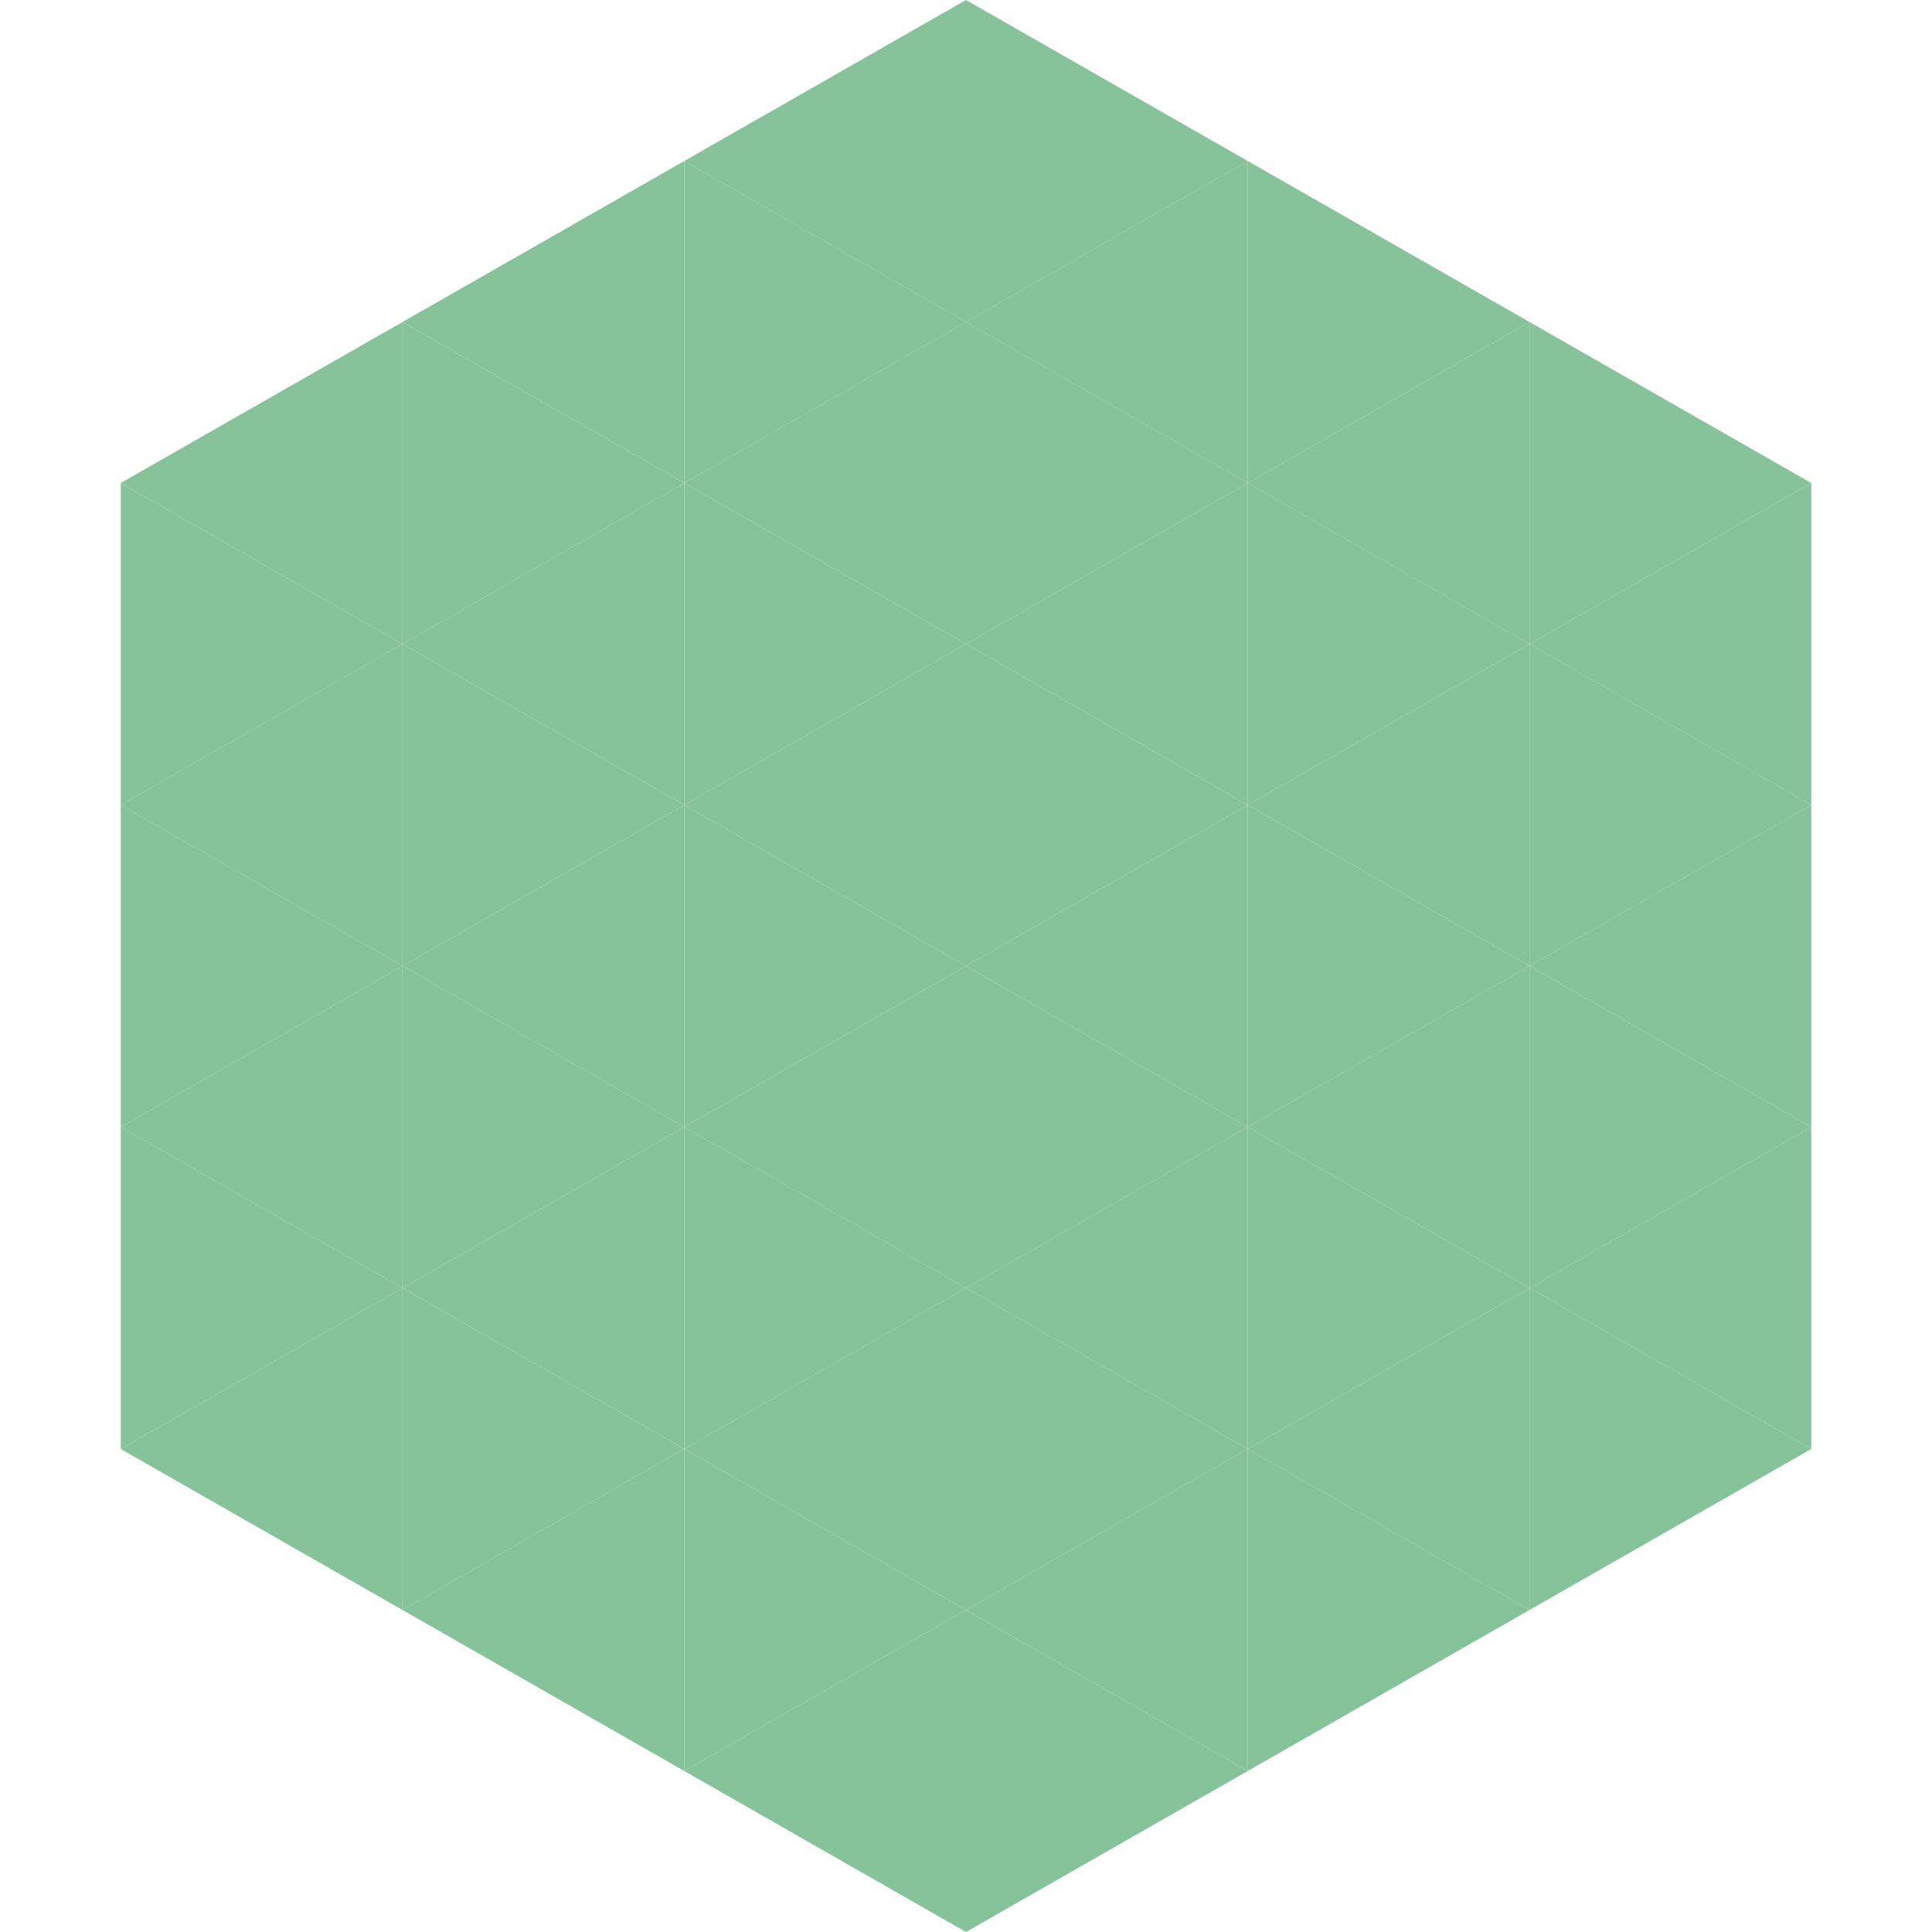
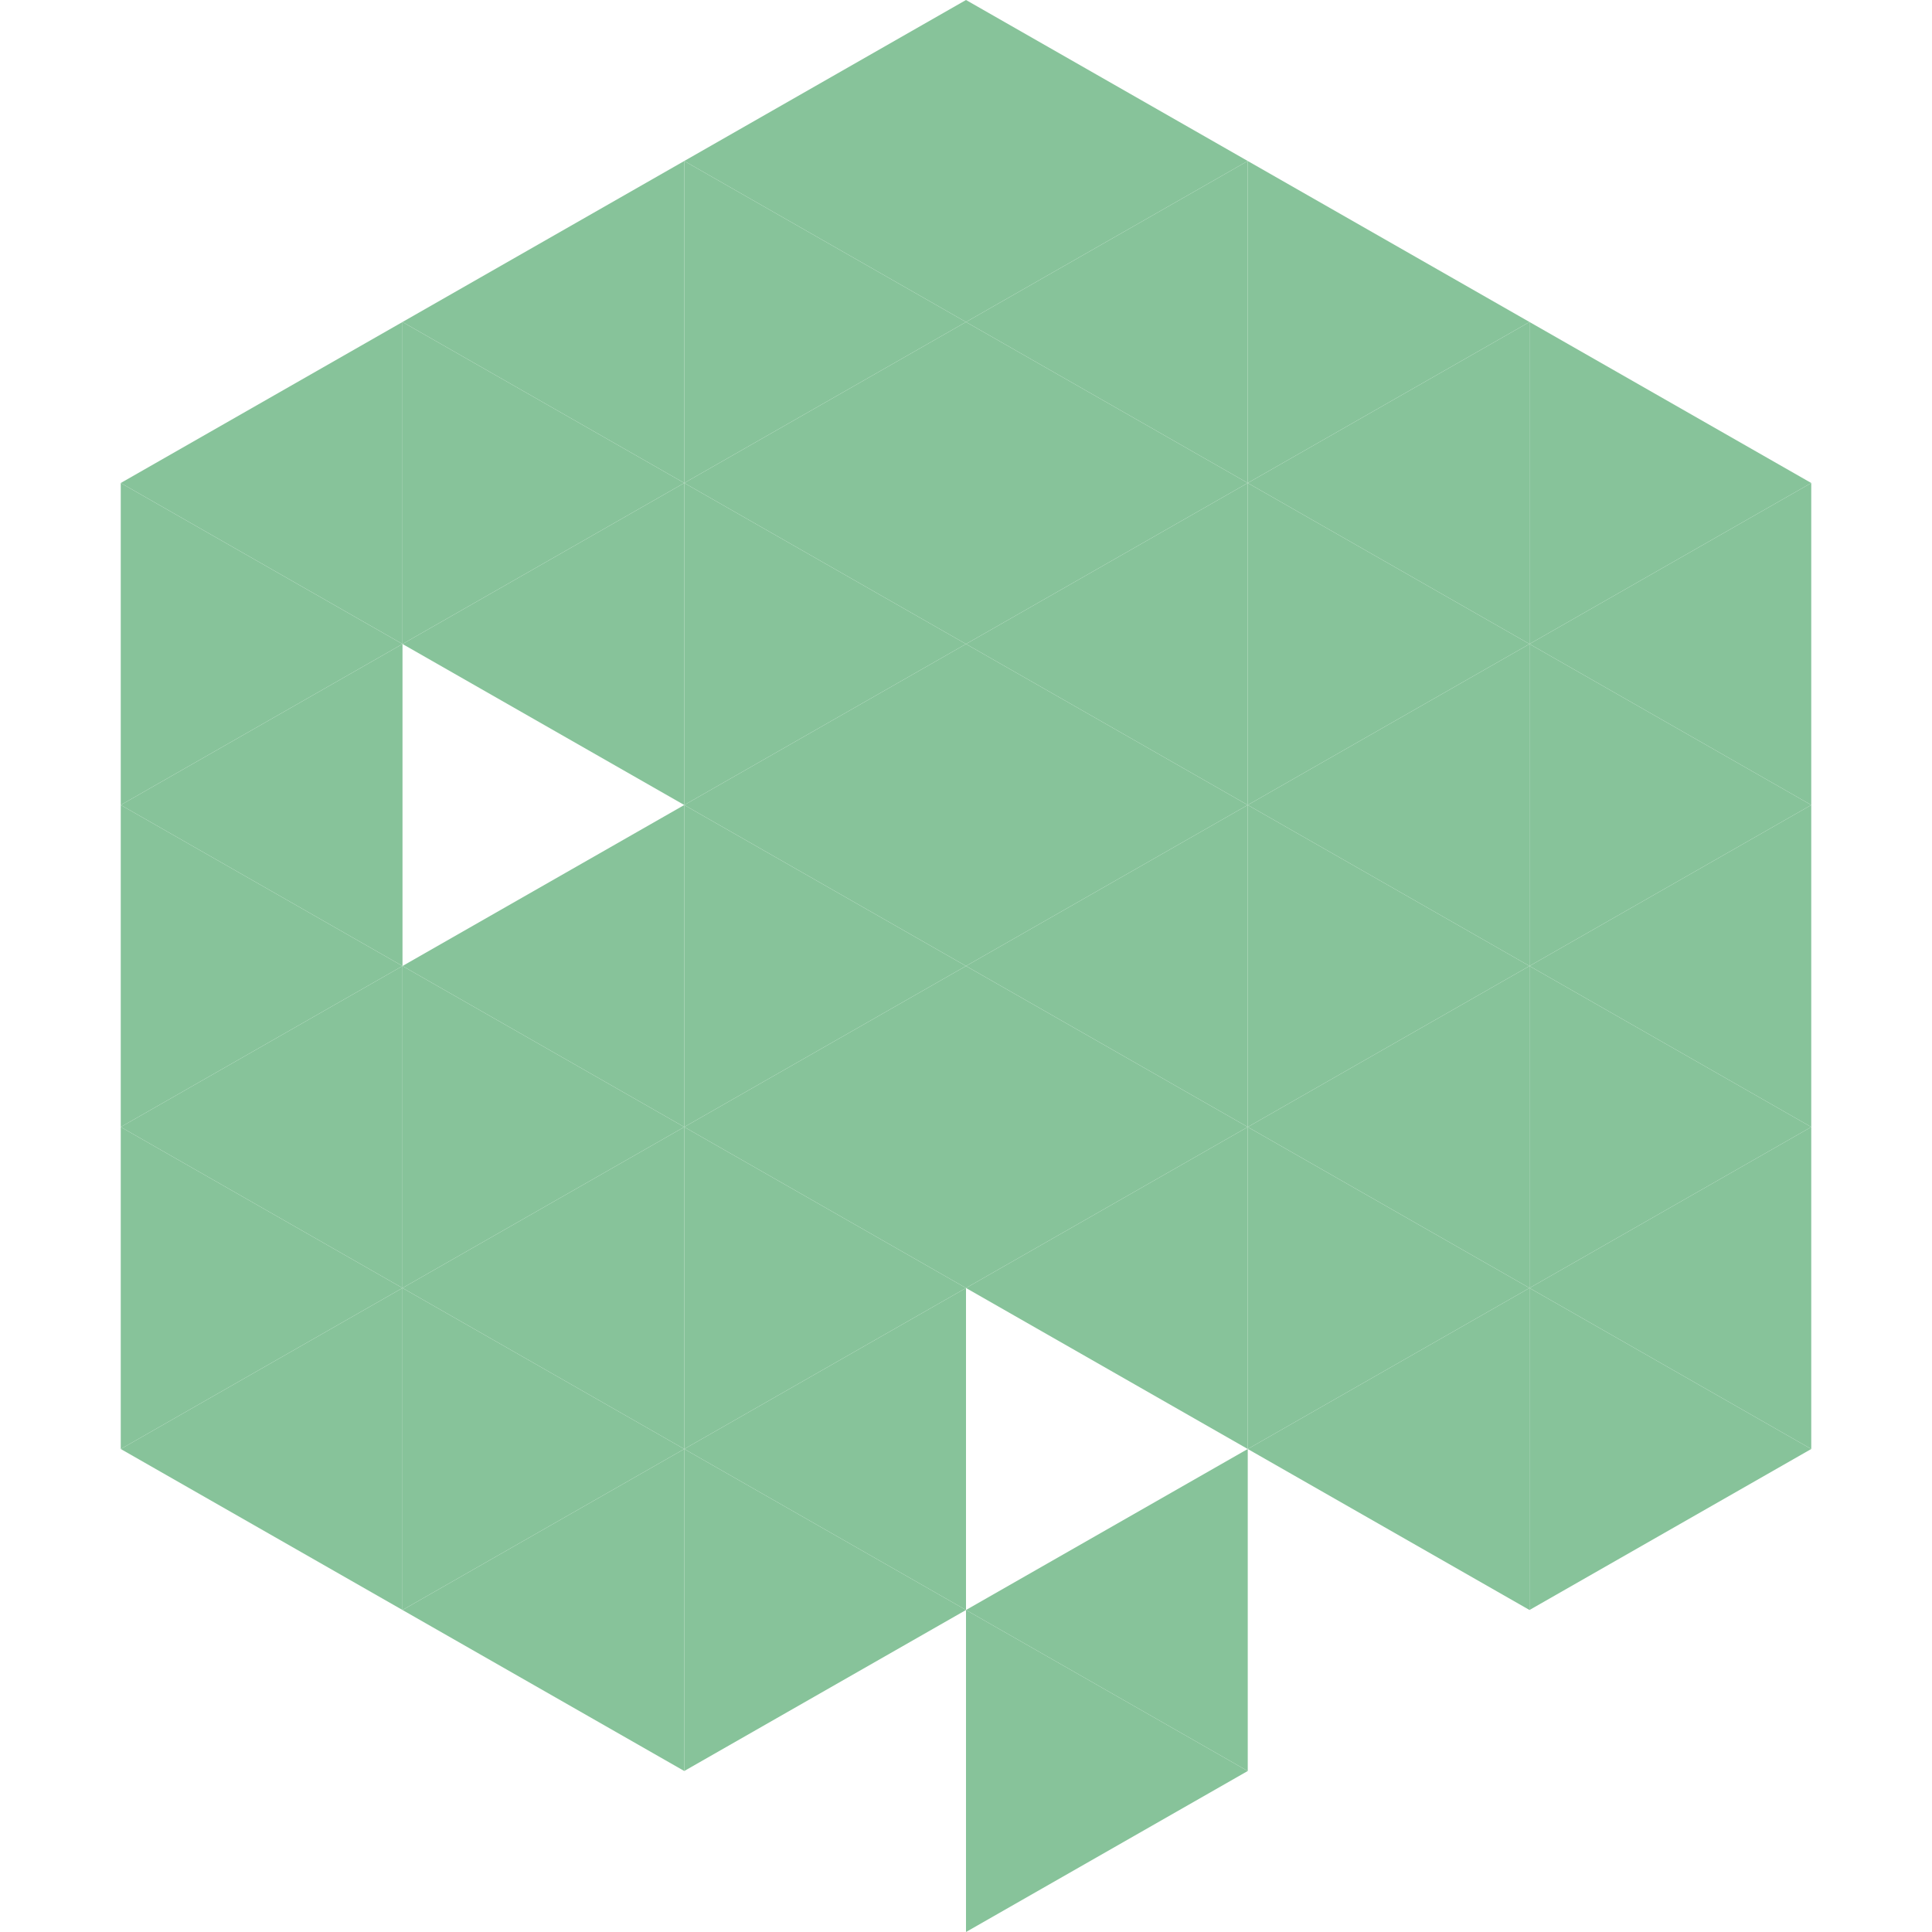
<svg xmlns="http://www.w3.org/2000/svg" width="240" height="240">
  <polygon points="50,40 15,60 50,80" style="fill:rgb(135,195,154)" />
  <polygon points="190,40 225,60 190,80" style="fill:rgb(135,195,154)" />
  <polygon points="15,60 50,80 15,100" style="fill:rgb(135,195,154)" />
  <polygon points="225,60 190,80 225,100" style="fill:rgb(135,195,154)" />
  <polygon points="50,80 15,100 50,120" style="fill:rgb(135,195,154)" />
  <polygon points="190,80 225,100 190,120" style="fill:rgb(135,195,154)" />
  <polygon points="15,100 50,120 15,140" style="fill:rgb(135,195,154)" />
  <polygon points="225,100 190,120 225,140" style="fill:rgb(135,195,154)" />
  <polygon points="50,120 15,140 50,160" style="fill:rgb(135,195,154)" />
  <polygon points="190,120 225,140 190,160" style="fill:rgb(135,195,154)" />
  <polygon points="15,140 50,160 15,180" style="fill:rgb(135,195,154)" />
  <polygon points="225,140 190,160 225,180" style="fill:rgb(135,195,154)" />
  <polygon points="50,160 15,180 50,200" style="fill:rgb(135,195,154)" />
  <polygon points="190,160 225,180 190,200" style="fill:rgb(135,195,154)" />
  <polygon points="15,180 50,200 15,220" style="fill:rgb(255,255,255); fill-opacity:0" />
  <polygon points="225,180 190,200 225,220" style="fill:rgb(255,255,255); fill-opacity:0" />
  <polygon points="50,0 85,20 50,40" style="fill:rgb(255,255,255); fill-opacity:0" />
  <polygon points="190,0 155,20 190,40" style="fill:rgb(255,255,255); fill-opacity:0" />
  <polygon points="85,20 50,40 85,60" style="fill:rgb(135,195,154)" />
  <polygon points="155,20 190,40 155,60" style="fill:rgb(135,195,154)" />
  <polygon points="50,40 85,60 50,80" style="fill:rgb(135,195,154)" />
  <polygon points="190,40 155,60 190,80" style="fill:rgb(135,195,154)" />
  <polygon points="85,60 50,80 85,100" style="fill:rgb(135,195,154)" />
  <polygon points="155,60 190,80 155,100" style="fill:rgb(135,195,154)" />
-   <polygon points="50,80 85,100 50,120" style="fill:rgb(135,195,154)" />
  <polygon points="190,80 155,100 190,120" style="fill:rgb(135,195,154)" />
  <polygon points="85,100 50,120 85,140" style="fill:rgb(135,195,154)" />
  <polygon points="155,100 190,120 155,140" style="fill:rgb(135,195,154)" />
  <polygon points="50,120 85,140 50,160" style="fill:rgb(135,195,154)" />
  <polygon points="190,120 155,140 190,160" style="fill:rgb(135,195,154)" />
  <polygon points="85,140 50,160 85,180" style="fill:rgb(135,195,154)" />
  <polygon points="155,140 190,160 155,180" style="fill:rgb(135,195,154)" />
  <polygon points="50,160 85,180 50,200" style="fill:rgb(135,195,154)" />
  <polygon points="190,160 155,180 190,200" style="fill:rgb(135,195,154)" />
  <polygon points="85,180 50,200 85,220" style="fill:rgb(135,195,154)" />
-   <polygon points="155,180 190,200 155,220" style="fill:rgb(135,195,154)" />
  <polygon points="120,0 85,20 120,40" style="fill:rgb(135,195,154)" />
  <polygon points="120,0 155,20 120,40" style="fill:rgb(135,195,154)" />
  <polygon points="85,20 120,40 85,60" style="fill:rgb(135,195,154)" />
  <polygon points="155,20 120,40 155,60" style="fill:rgb(135,195,154)" />
  <polygon points="120,40 85,60 120,80" style="fill:rgb(135,195,154)" />
  <polygon points="120,40 155,60 120,80" style="fill:rgb(135,195,154)" />
  <polygon points="85,60 120,80 85,100" style="fill:rgb(135,195,154)" />
  <polygon points="155,60 120,80 155,100" style="fill:rgb(135,195,154)" />
  <polygon points="120,80 85,100 120,120" style="fill:rgb(135,195,154)" />
  <polygon points="120,80 155,100 120,120" style="fill:rgb(135,195,154)" />
  <polygon points="85,100 120,120 85,140" style="fill:rgb(135,195,154)" />
  <polygon points="155,100 120,120 155,140" style="fill:rgb(135,195,154)" />
  <polygon points="120,120 85,140 120,160" style="fill:rgb(135,195,154)" />
  <polygon points="120,120 155,140 120,160" style="fill:rgb(135,195,154)" />
  <polygon points="85,140 120,160 85,180" style="fill:rgb(135,195,154)" />
  <polygon points="155,140 120,160 155,180" style="fill:rgb(135,195,154)" />
  <polygon points="120,160 85,180 120,200" style="fill:rgb(135,195,154)" />
-   <polygon points="120,160 155,180 120,200" style="fill:rgb(135,195,154)" />
  <polygon points="85,180 120,200 85,220" style="fill:rgb(135,195,154)" />
  <polygon points="155,180 120,200 155,220" style="fill:rgb(135,195,154)" />
-   <polygon points="120,200 85,220 120,240" style="fill:rgb(135,195,154)" />
  <polygon points="120,200 155,220 120,240" style="fill:rgb(135,195,154)" />
  <polygon points="85,220 120,240 85,260" style="fill:rgb(255,255,255); fill-opacity:0" />
  <polygon points="155,220 120,240 155,260" style="fill:rgb(255,255,255); fill-opacity:0" />
</svg>